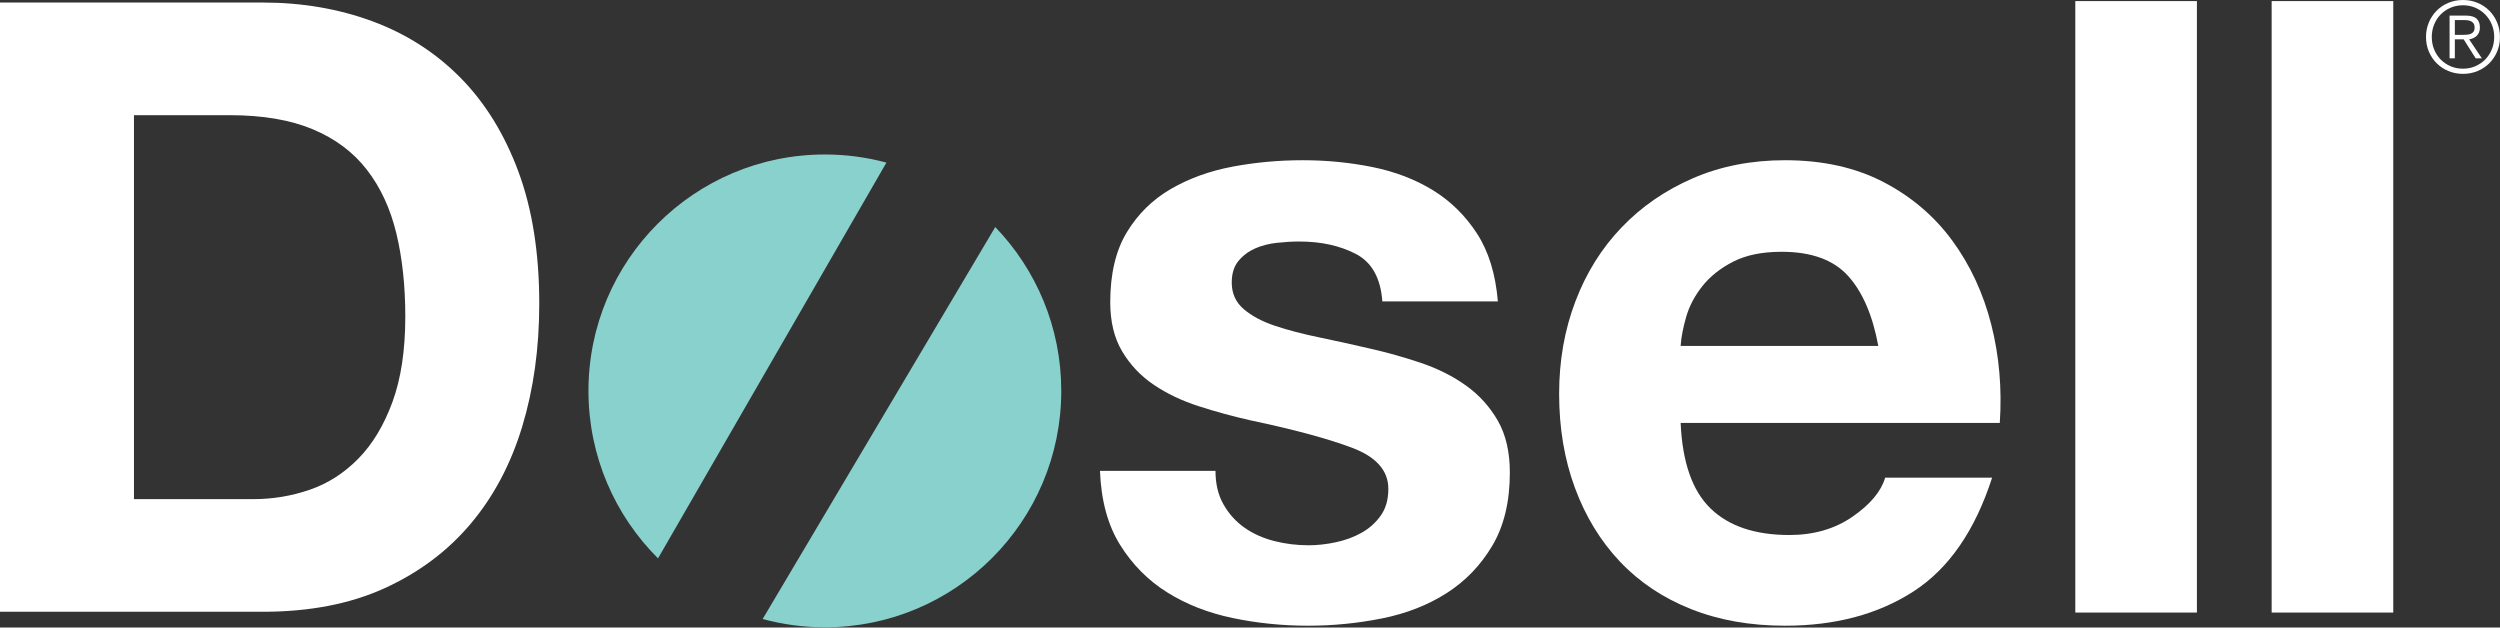
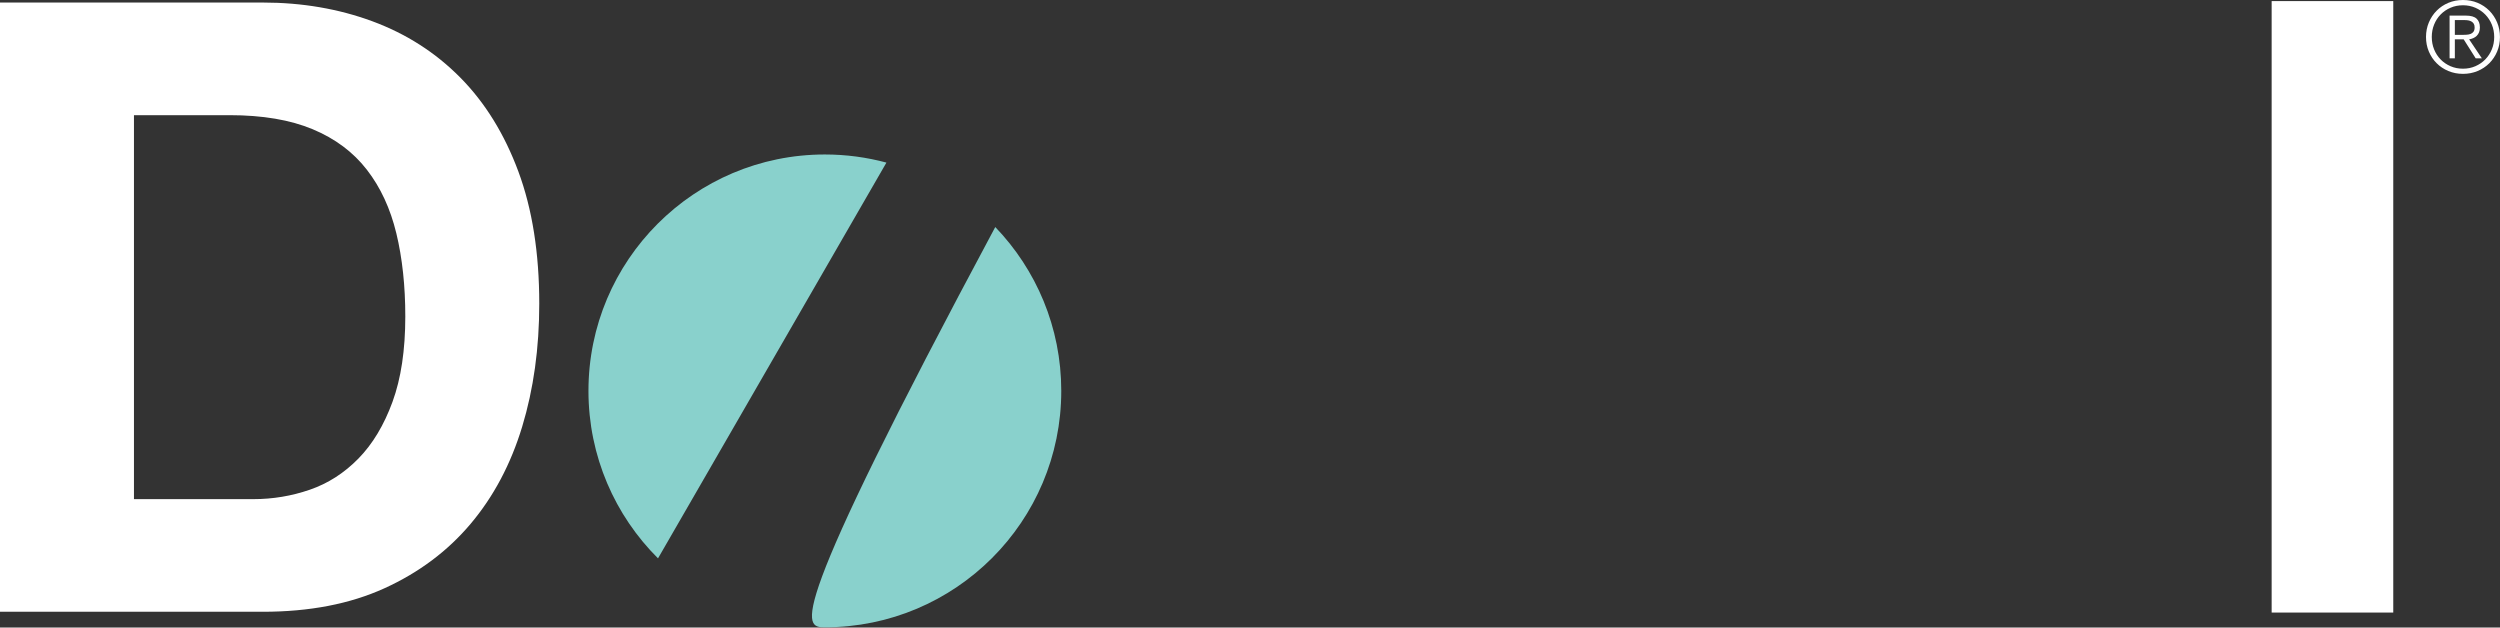
<svg xmlns="http://www.w3.org/2000/svg" width="100%" height="100%" viewBox="0 0 6585 1653" version="1.1" xml:space="preserve" style="fill-rule:evenodd;clip-rule:evenodd;stroke-linejoin:round;stroke-miterlimit:2;">
  <rect x="0" y="0" width="6585" height="1653" fill="#333333" stroke="none" />
  <g transform="matrix(1,0,0,1,0,-2.004)">
    <g transform="matrix(4.167,0,0,4.167,0,0)">
-       <path d="M773.461,319.465C776.883,325.414 781.303,330.283 786.713,334.069C792.121,337.855 798.341,340.653 805.372,342.452C812.404,344.261 819.706,345.157 827.279,345.157C832.688,345.157 838.366,344.531 844.316,343.264C850.266,342.005 855.675,340.019 860.543,337.314C865.411,334.61 869.468,331.009 872.713,326.497C875.958,321.992 877.581,316.312 877.581,309.458C877.581,297.923 869.915,289.268 854.593,283.497C839.262,277.732 817.898,271.96 790.499,266.188C779.318,263.67 768.407,260.695 757.775,257.264C747.135,253.84 737.669,249.336 729.378,243.742C721.079,238.154 714.411,231.123 709.366,222.647C704.312,214.179 701.794,203.809 701.794,191.546C701.794,173.519 705.309,158.738 712.341,147.193C719.372,135.657 728.652,126.555 740.197,119.879C751.732,113.211 764.713,108.52 779.139,105.816C793.557,103.111 808.347,101.759 823.493,101.759C838.637,101.759 853.326,103.205 867.574,106.086C881.815,108.977 894.526,113.844 905.707,120.69C916.88,127.544 926.167,136.646 933.562,148.004C940.949,159.363 945.369,173.696 946.814,191.005L873.794,191.005C872.713,176.224 867.118,166.218 857.027,160.986C846.928,155.763 835.029,153.143 821.329,153.143C817.002,153.143 812.311,153.413 807.266,153.954C802.212,154.495 797.615,155.67 793.474,157.47C789.324,159.279 785.808,161.89 782.927,165.313C780.035,168.744 778.599,173.341 778.599,179.106C778.599,185.96 781.118,191.546 786.172,195.873C791.216,200.2 797.8,203.715 805.913,206.42C814.027,209.125 823.306,211.559 833.769,213.722C844.223,215.886 854.863,218.235 865.682,220.754C876.854,223.281 887.765,226.349 898.405,229.948C909.036,233.557 918.502,238.332 926.801,244.282C935.092,250.232 941.76,257.626 946.814,266.458C951.859,275.298 954.387,286.2 954.387,299.181C954.387,317.572 950.685,332.987 943.298,345.427C935.903,357.868 926.26,367.874 914.36,375.447C902.462,383.019 888.846,388.343 873.524,391.402C858.193,394.462 842.601,396 826.738,396C810.511,396 794.64,394.377 779.139,391.132C763.632,387.887 749.839,382.478 737.762,374.905C725.677,367.333 715.763,357.327 708.014,344.886C700.255,332.446 696.021,316.853 695.303,298.1L768.322,298.1C768.322,306.399 770.029,313.516 773.461,319.465Z" style="fill:white;fill-rule:nonzero;" />
-     </g>
+       </g>
    <g transform="matrix(4.167,0,0,4.167,0,0)">
      <path d="M160.189,315.989C172.408,315.989 184.274,314.017 195.786,310.056C207.289,306.103 217.537,299.538 226.529,290.37C235.513,281.201 242.71,269.25 248.104,254.502C253.497,239.762 256.194,221.787 256.194,200.567C256.194,181.15 254.306,163.621 250.531,147.98C246.755,132.339 240.553,118.947 231.923,107.798C223.294,96.657 211.874,88.112 197.674,82.179C183.465,76.246 165.936,73.279 145.087,73.279L84.678,73.279L84.678,315.989L160.189,315.989ZM166.122,2.085C190.932,2.085 214.031,6.046 235.429,13.951C256.816,21.863 275.341,33.729 290.982,49.547C306.624,65.375 318.843,85.145 327.658,108.876C336.465,132.608 340.873,160.478 340.873,192.476C340.873,220.523 337.274,246.412 330.086,270.144C322.889,293.875 312.017,314.371 297.455,331.63C282.892,348.89 264.731,362.466 242.98,372.351C221.22,382.245 195.601,387.184 166.122,387.184L0,387.184L0,2.085L166.122,2.085Z" style="fill:white;fill-rule:nonzero;" />
    </g>
    <g transform="matrix(4.167,0,0,4.167,0,0)">
-       <path d="M1168.09,174.779C1158.89,164.688 1144.91,159.634 1126.17,159.634C1113.91,159.634 1103.72,161.713 1095.61,165.854C1087.5,170.004 1081.01,175.142 1076.14,181.269C1071.27,187.405 1067.84,193.895 1065.86,200.741C1063.88,207.595 1062.7,213.722 1062.35,219.131L1187.29,219.131C1183.68,199.659 1177.28,184.878 1168.09,174.779ZM1081.28,321.899C1092.81,333.08 1109.4,338.666 1131.04,338.666C1146.54,338.666 1159.88,334.795 1171.06,327.037C1182.24,319.287 1189.09,311.081 1191.62,302.427L1259.23,302.427C1248.41,335.962 1231.82,359.946 1209.47,374.364C1187.1,388.791 1160.06,396 1128.33,396C1106.33,396 1086.5,392.484 1068.84,385.453C1051.16,378.421 1036.2,368.415 1023.94,355.434C1011.68,342.452 1002.22,326.953 995.547,308.918C988.87,290.891 985.541,271.056 985.541,249.42C985.541,228.512 988.964,209.04 995.817,191.005C1002.66,172.978 1012.4,157.386 1025.03,144.219C1037.64,131.06 1052.69,120.691 1070.19,113.118C1087.67,105.546 1107.05,101.759 1128.33,101.759C1152.13,101.759 1172.86,106.357 1190.54,115.552C1208.2,124.747 1222.72,137.103 1234.08,152.603C1245.43,168.111 1253.63,185.782 1258.69,205.609C1263.73,225.444 1265.53,246.175 1264.09,267.81L1062.35,267.81C1063.43,292.691 1069.73,310.726 1081.28,321.899Z" style="fill:white;fill-rule:nonzero;" />
-     </g>
+       </g>
    <g transform="matrix(4.167,0,0,4.167,0,0)">
-       <rect x="1311.82" y="1.173" width="76.87" height="386.511" style="fill:white;fill-rule:nonzero;" />
-     </g>
+       </g>
    <g transform="matrix(4.167,0,0,4.167,0,0)">
      <rect x="1435.93" y="1.173" width="76.87" height="386.511" style="fill:white;fill-rule:nonzero;" />
    </g>
    <g transform="matrix(4.167,0,0,4.167,0,0)">
      <path d="M415.936,353.427L560.322,103.26C547.912,99.922 534.867,98.13 521.403,98.13C438.872,98.13 371.968,165.034 371.968,247.565C371.968,288.931 388.777,326.369 415.936,353.427Z" style="fill:rgb(137,209,204);fill-rule:nonzero;" />
    </g>
    <g transform="matrix(4.167,0,0,4.167,0,0)">
-       <path d="M629.115,143.993L482.079,391.76C494.61,395.17 507.792,397 521.403,397C603.933,397 670.838,330.095 670.838,247.565C670.838,207.353 654.95,170.855 629.115,143.993Z" style="fill:rgb(137,209,204);fill-rule:nonzero;" />
+       <path d="M629.115,143.993C494.61,395.17 507.792,397 521.403,397C603.933,397 670.838,330.095 670.838,247.565C670.838,207.353 654.95,170.855 629.115,143.993Z" style="fill:rgb(137,209,204);fill-rule:nonzero;" />
    </g>
    <g transform="matrix(4.167,0,0,4.167,0,0)">
      <path d="M1559.11,22.442C1560.09,22.38 1560.96,22.202 1561.72,21.908C1562.47,21.616 1563.08,21.144 1563.54,20.494C1564,19.846 1564.23,18.955 1564.23,17.824C1564.23,16.861 1564.05,16.086 1563.7,15.499C1563.34,14.913 1562.86,14.442 1562.25,14.085C1561.64,13.73 1560.96,13.488 1560.21,13.363C1559.46,13.237 1558.66,13.174 1557.82,13.174L1551.73,13.174L1551.73,22.537L1556.13,22.537C1557.13,22.537 1558.13,22.505 1559.11,22.442ZM1548.4,37.366L1548.4,10.347L1558.76,10.347C1561.82,10.347 1564.05,10.986 1565.46,12.263C1566.86,13.541 1567.56,15.395 1567.56,17.824C1567.56,18.997 1567.38,20.023 1567.03,20.903C1566.67,21.783 1566.18,22.527 1565.55,23.134C1564.92,23.741 1564.2,24.223 1563.38,24.579C1562.57,24.935 1561.7,25.197 1560.77,25.364L1568.82,37.366L1564.92,37.366L1557.32,25.364L1551.73,25.364L1551.73,37.366L1548.4,37.366ZM1548.99,5.383C1546.58,6.43 1544.5,7.855 1542.74,9.655C1540.98,11.457 1539.61,13.573 1538.63,16.002C1537.64,18.432 1537.15,21.05 1537.15,23.856C1537.15,26.663 1537.64,29.282 1538.63,31.711C1539.61,34.141 1540.98,36.256 1542.74,38.057C1544.5,39.859 1546.58,41.283 1548.99,42.33C1551.4,43.377 1554.03,43.901 1556.88,43.901C1559.68,43.901 1562.29,43.377 1564.7,42.33C1567.11,41.283 1569.19,39.859 1570.95,38.057C1572.71,36.256 1574.1,34.141 1575.1,31.711C1576.11,29.282 1576.61,26.663 1576.61,23.856C1576.61,21.05 1576.11,18.432 1575.1,16.002C1574.1,13.573 1572.71,11.457 1570.95,9.655C1569.19,7.855 1567.11,6.43 1564.7,5.383C1562.29,4.336 1559.68,3.812 1556.88,3.812C1554.03,3.812 1551.4,4.336 1548.99,5.383ZM1566.12,2.272C1568.96,3.466 1571.43,5.122 1573.53,7.236C1575.62,9.352 1577.27,11.834 1578.46,14.682C1579.66,17.532 1580.25,20.589 1580.25,23.856C1580.25,27.166 1579.66,30.234 1578.46,33.062C1577.27,35.889 1575.62,38.351 1573.53,40.445C1571.43,42.54 1568.96,44.183 1566.12,45.377C1563.27,46.571 1560.19,47.168 1556.88,47.168C1553.57,47.168 1550.49,46.571 1547.64,45.377C1544.79,44.183 1542.32,42.54 1540.23,40.445C1538.13,38.351 1536.49,35.889 1535.29,33.062C1534.1,30.234 1533.5,27.166 1533.5,23.856C1533.5,20.589 1534.1,17.532 1535.29,14.682C1536.49,11.834 1538.13,9.352 1540.23,7.236C1542.32,5.122 1544.79,3.466 1547.64,2.272C1550.49,1.078 1553.57,0.481 1556.88,0.481C1560.19,0.481 1563.27,1.078 1566.12,2.272Z" style="fill:white;fill-rule:nonzero;" />
    </g>
  </g>
</svg>